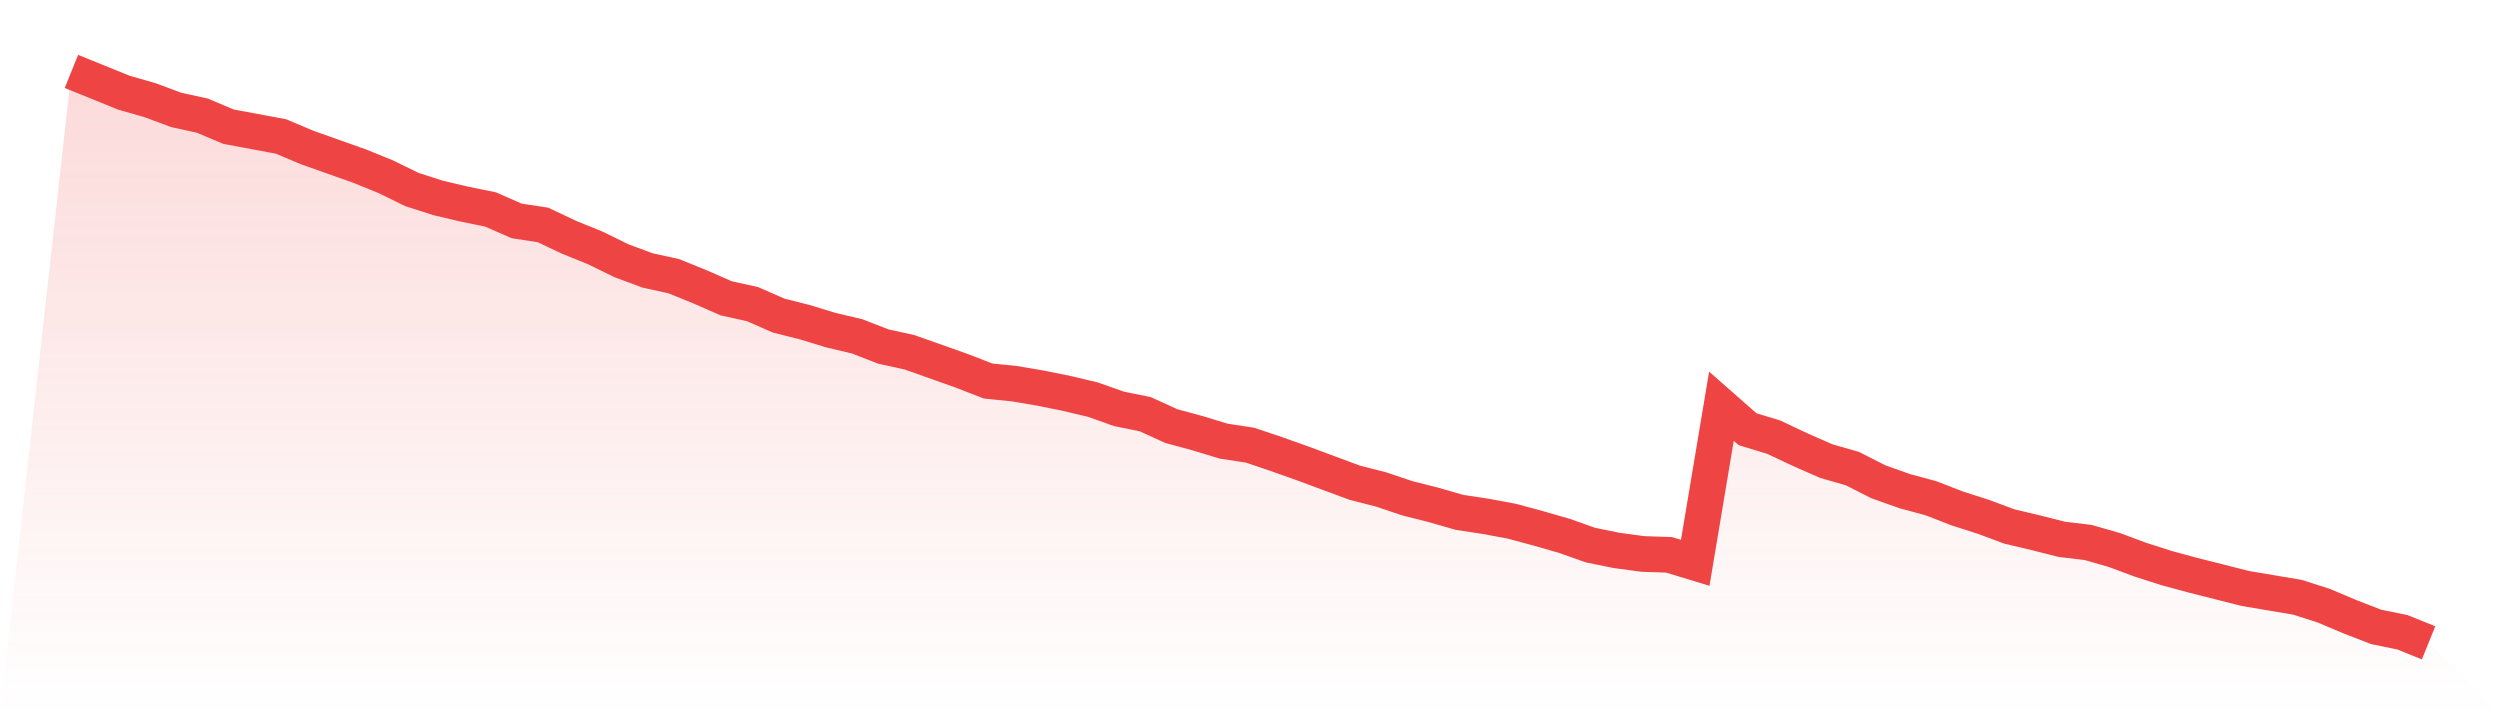
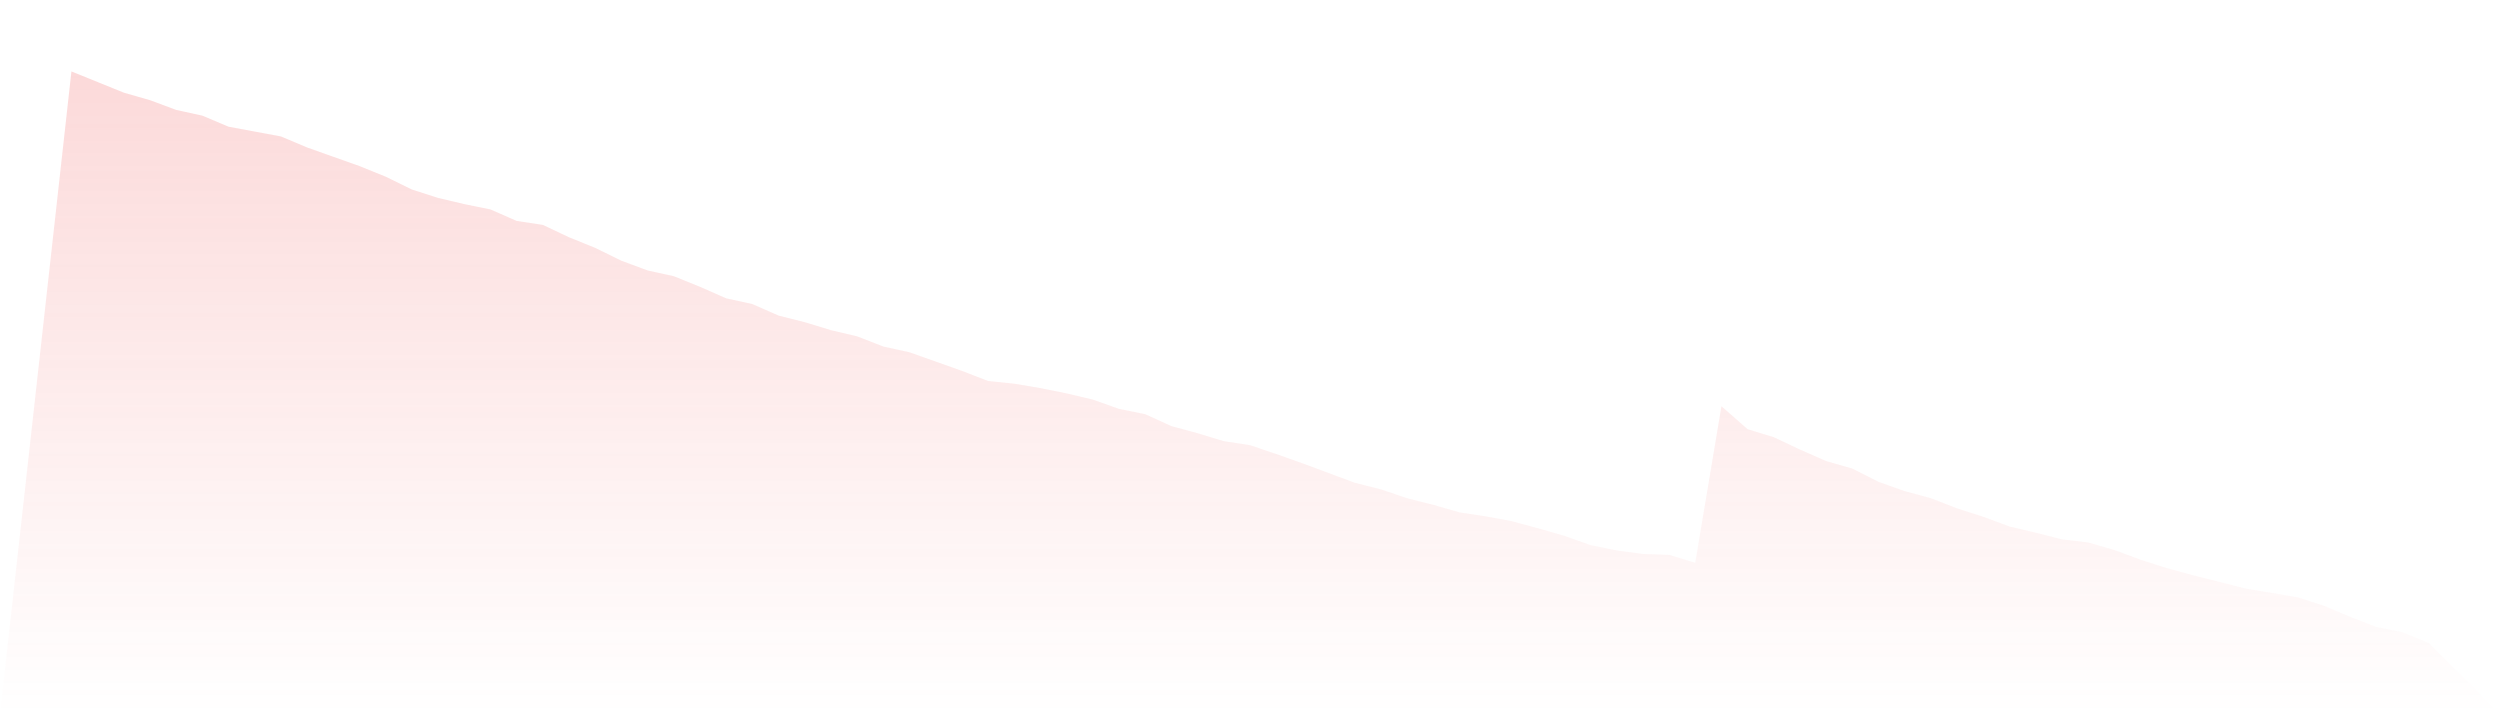
<svg xmlns="http://www.w3.org/2000/svg" viewBox="0 0 140 40">
  <defs>
    <linearGradient id="gradient" x1="0" x2="0" y1="0" y2="1">
      <stop offset="0%" stop-color="#ef4444" stop-opacity="0.2" />
      <stop offset="100%" stop-color="#ef4444" stop-opacity="0" />
    </linearGradient>
  </defs>
  <path d="M4,4 L4,4 L5.467,4.594 L6.933,5.189 L8.4,5.61 L9.867,6.155 L11.333,6.477 L12.8,7.096 L14.267,7.368 L15.733,7.641 L17.2,8.26 L18.667,8.78 L20.133,9.3 L21.6,9.895 L23.067,10.613 L24.533,11.084 L26,11.43 L27.467,11.728 L28.933,12.372 L30.4,12.594 L31.867,13.288 L33.333,13.882 L34.8,14.601 L36.267,15.146 L37.733,15.467 L39.2,16.062 L40.667,16.706 L42.133,17.028 L43.6,17.672 L45.067,18.043 L46.533,18.489 L48,18.836 L49.467,19.406 L50.933,19.728 L52.4,20.248 L53.867,20.768 L55.333,21.337 L56.8,21.486 L58.267,21.734 L59.733,22.031 L61.2,22.378 L62.667,22.898 L64.133,23.195 L65.6,23.864 L67.067,24.26 L68.533,24.706 L70,24.929 L71.467,25.424 L72.933,25.944 L74.4,26.489 L75.867,27.034 L77.333,27.406 L78.8,27.901 L80.267,28.272 L81.733,28.693 L83.2,28.916 L84.667,29.189 L86.133,29.585 L87.6,30.006 L89.067,30.526 L90.533,30.824 L92,31.022 L93.467,31.071 L94.933,31.517 L96.4,22.749 L97.867,24.037 L99.333,24.483 L100.8,25.176 L102.267,25.82 L103.733,26.241 L105.2,26.985 L106.667,27.505 L108.133,27.901 L109.6,28.471 L111.067,28.941 L112.533,29.486 L114,29.833 L115.467,30.204 L116.933,30.378 L118.4,30.799 L119.867,31.344 L121.333,31.814 L122.8,32.211 L124.267,32.582 L125.733,32.954 L127.2,33.201 L128.667,33.449 L130.133,33.92 L131.6,34.539 L133.067,35.108 L134.533,35.406 L136,36 L140,40 L0,40 z" fill="url(#gradient)" />
-   <path d="M4,4 L4,4 L5.467,4.594 L6.933,5.189 L8.4,5.61 L9.867,6.155 L11.333,6.477 L12.8,7.096 L14.267,7.368 L15.733,7.641 L17.2,8.26 L18.667,8.78 L20.133,9.3 L21.6,9.895 L23.067,10.613 L24.533,11.084 L26,11.43 L27.467,11.728 L28.933,12.372 L30.4,12.594 L31.867,13.288 L33.333,13.882 L34.8,14.601 L36.267,15.146 L37.733,15.467 L39.2,16.062 L40.667,16.706 L42.133,17.028 L43.6,17.672 L45.067,18.043 L46.533,18.489 L48,18.836 L49.467,19.406 L50.933,19.728 L52.4,20.248 L53.867,20.768 L55.333,21.337 L56.8,21.486 L58.267,21.734 L59.733,22.031 L61.2,22.378 L62.667,22.898 L64.133,23.195 L65.6,23.864 L67.067,24.26 L68.533,24.706 L70,24.929 L71.467,25.424 L72.933,25.944 L74.4,26.489 L75.867,27.034 L77.333,27.406 L78.8,27.901 L80.267,28.272 L81.733,28.693 L83.2,28.916 L84.667,29.189 L86.133,29.585 L87.6,30.006 L89.067,30.526 L90.533,30.824 L92,31.022 L93.467,31.071 L94.933,31.517 L96.4,22.749 L97.867,24.037 L99.333,24.483 L100.8,25.176 L102.267,25.82 L103.733,26.241 L105.2,26.985 L106.667,27.505 L108.133,27.901 L109.6,28.471 L111.067,28.941 L112.533,29.486 L114,29.833 L115.467,30.204 L116.933,30.378 L118.4,30.799 L119.867,31.344 L121.333,31.814 L122.8,32.211 L124.267,32.582 L125.733,32.954 L127.2,33.201 L128.667,33.449 L130.133,33.92 L131.6,34.539 L133.067,35.108 L134.533,35.406 L136,36" fill="none" stroke="#ef4444" stroke-width="2" />
</svg>